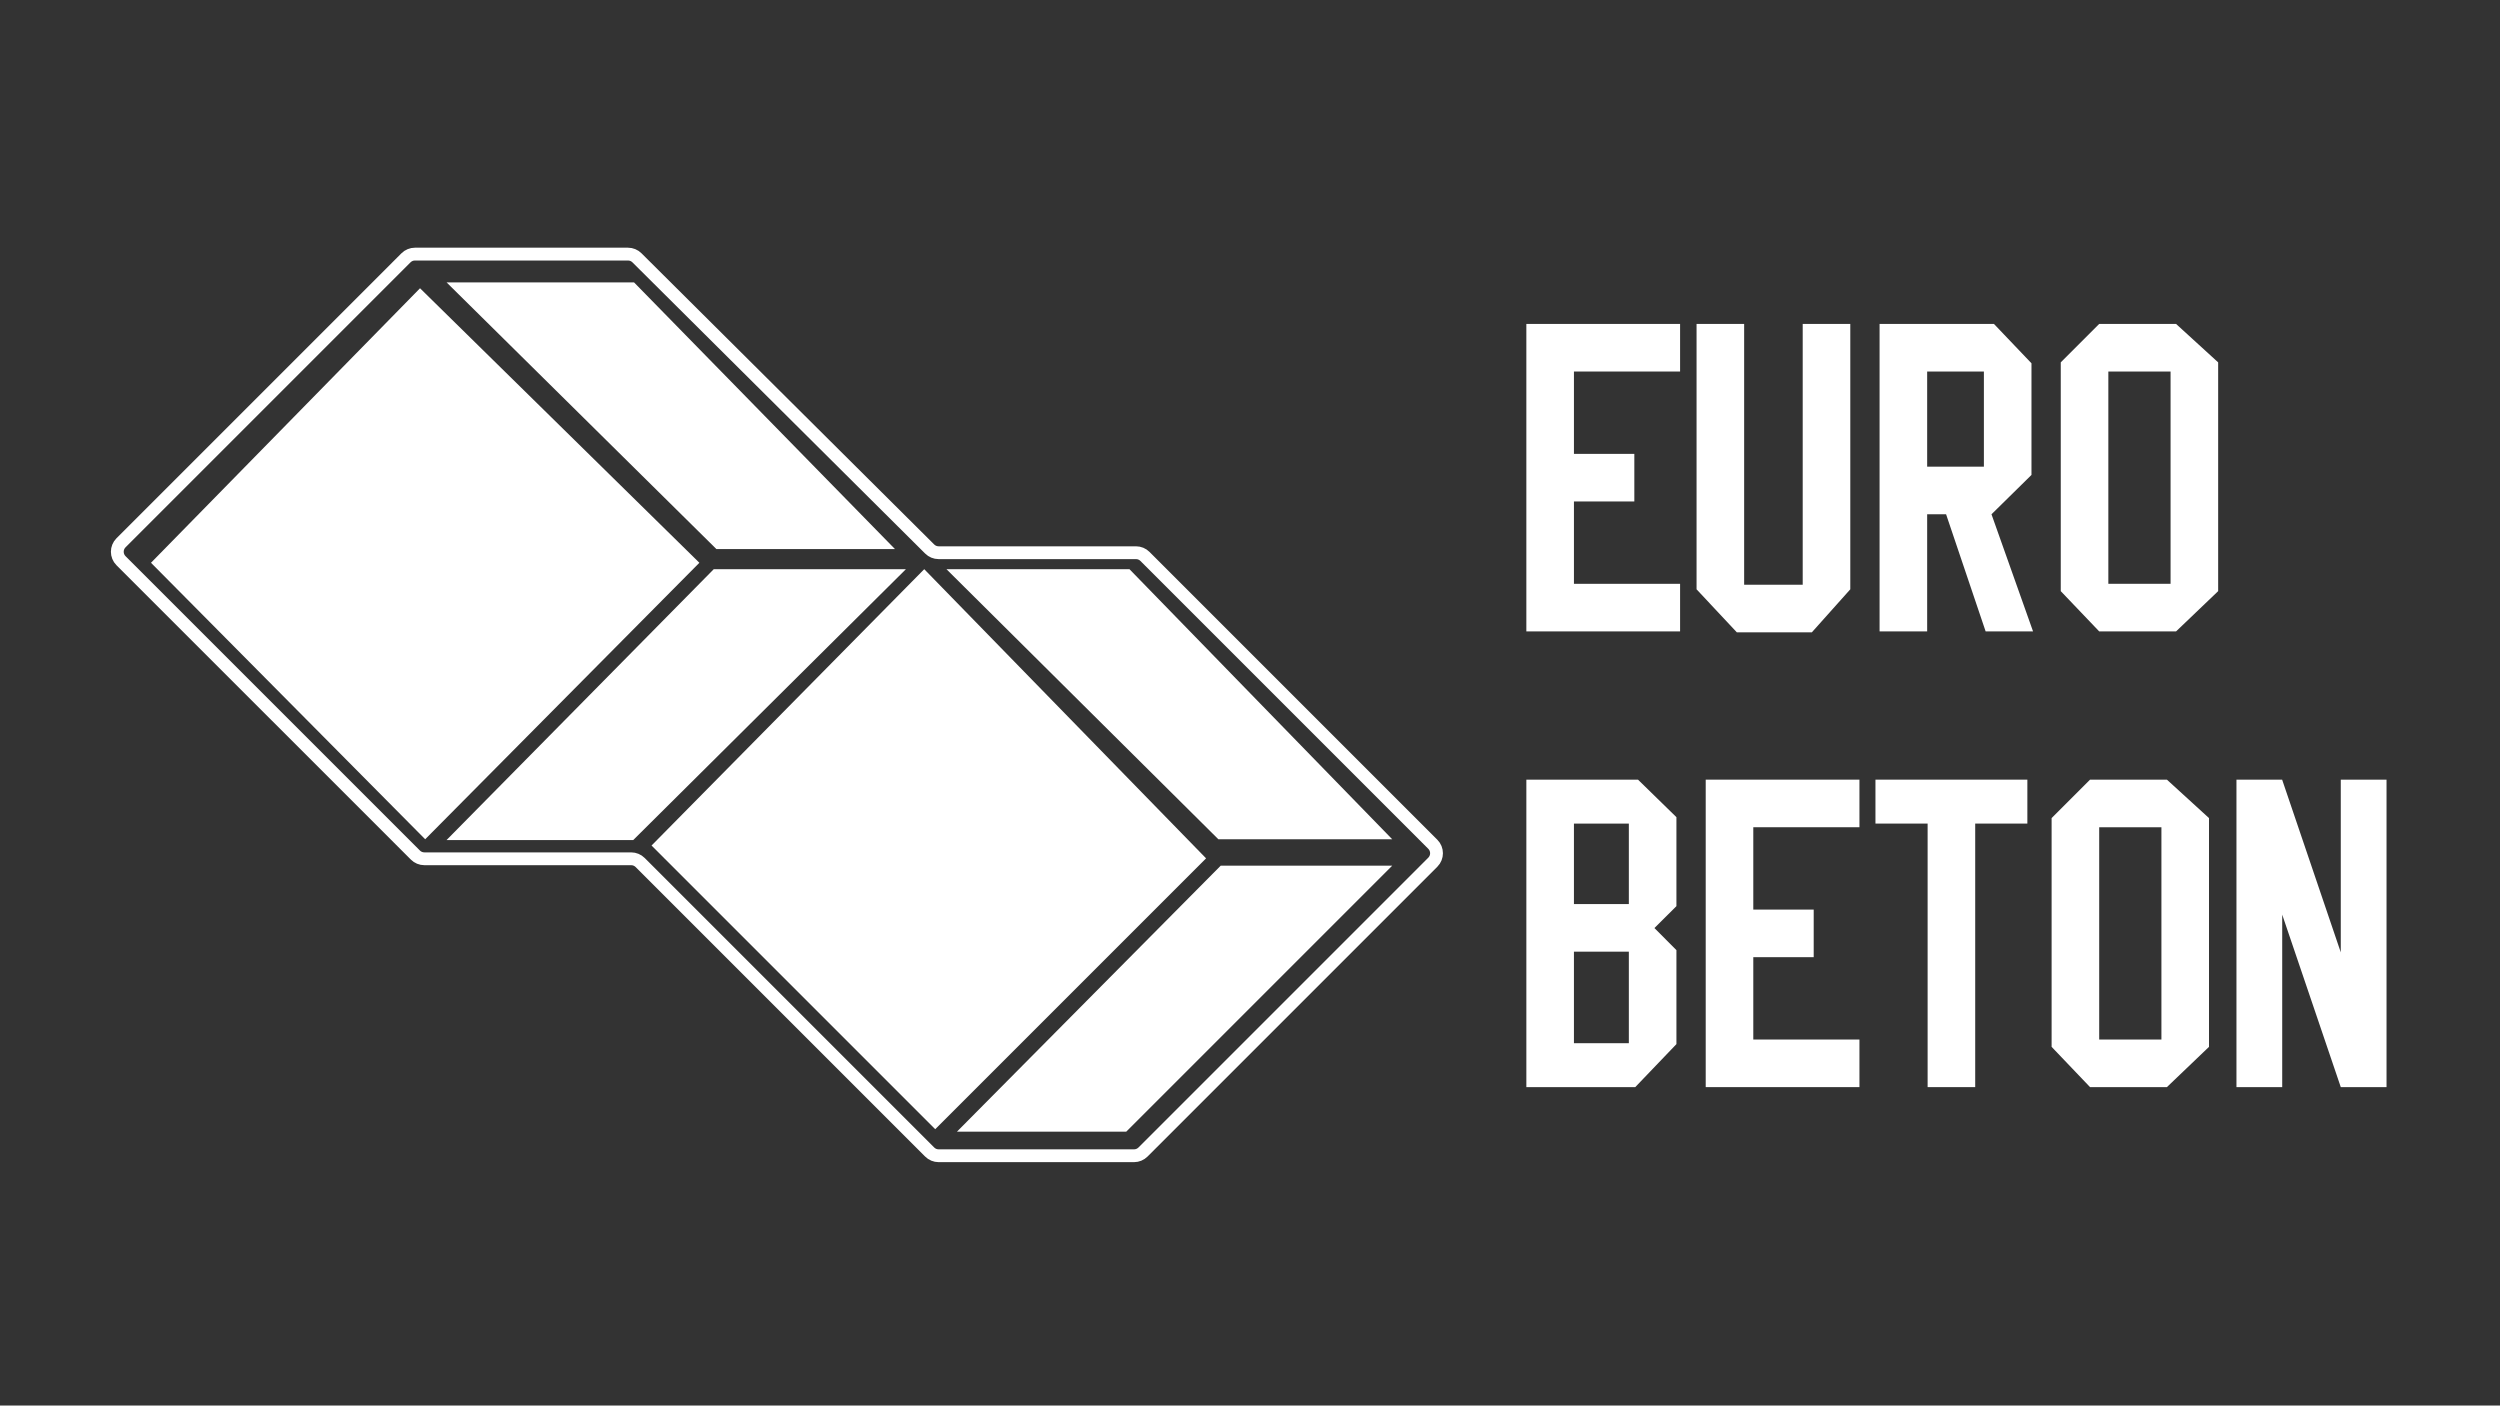
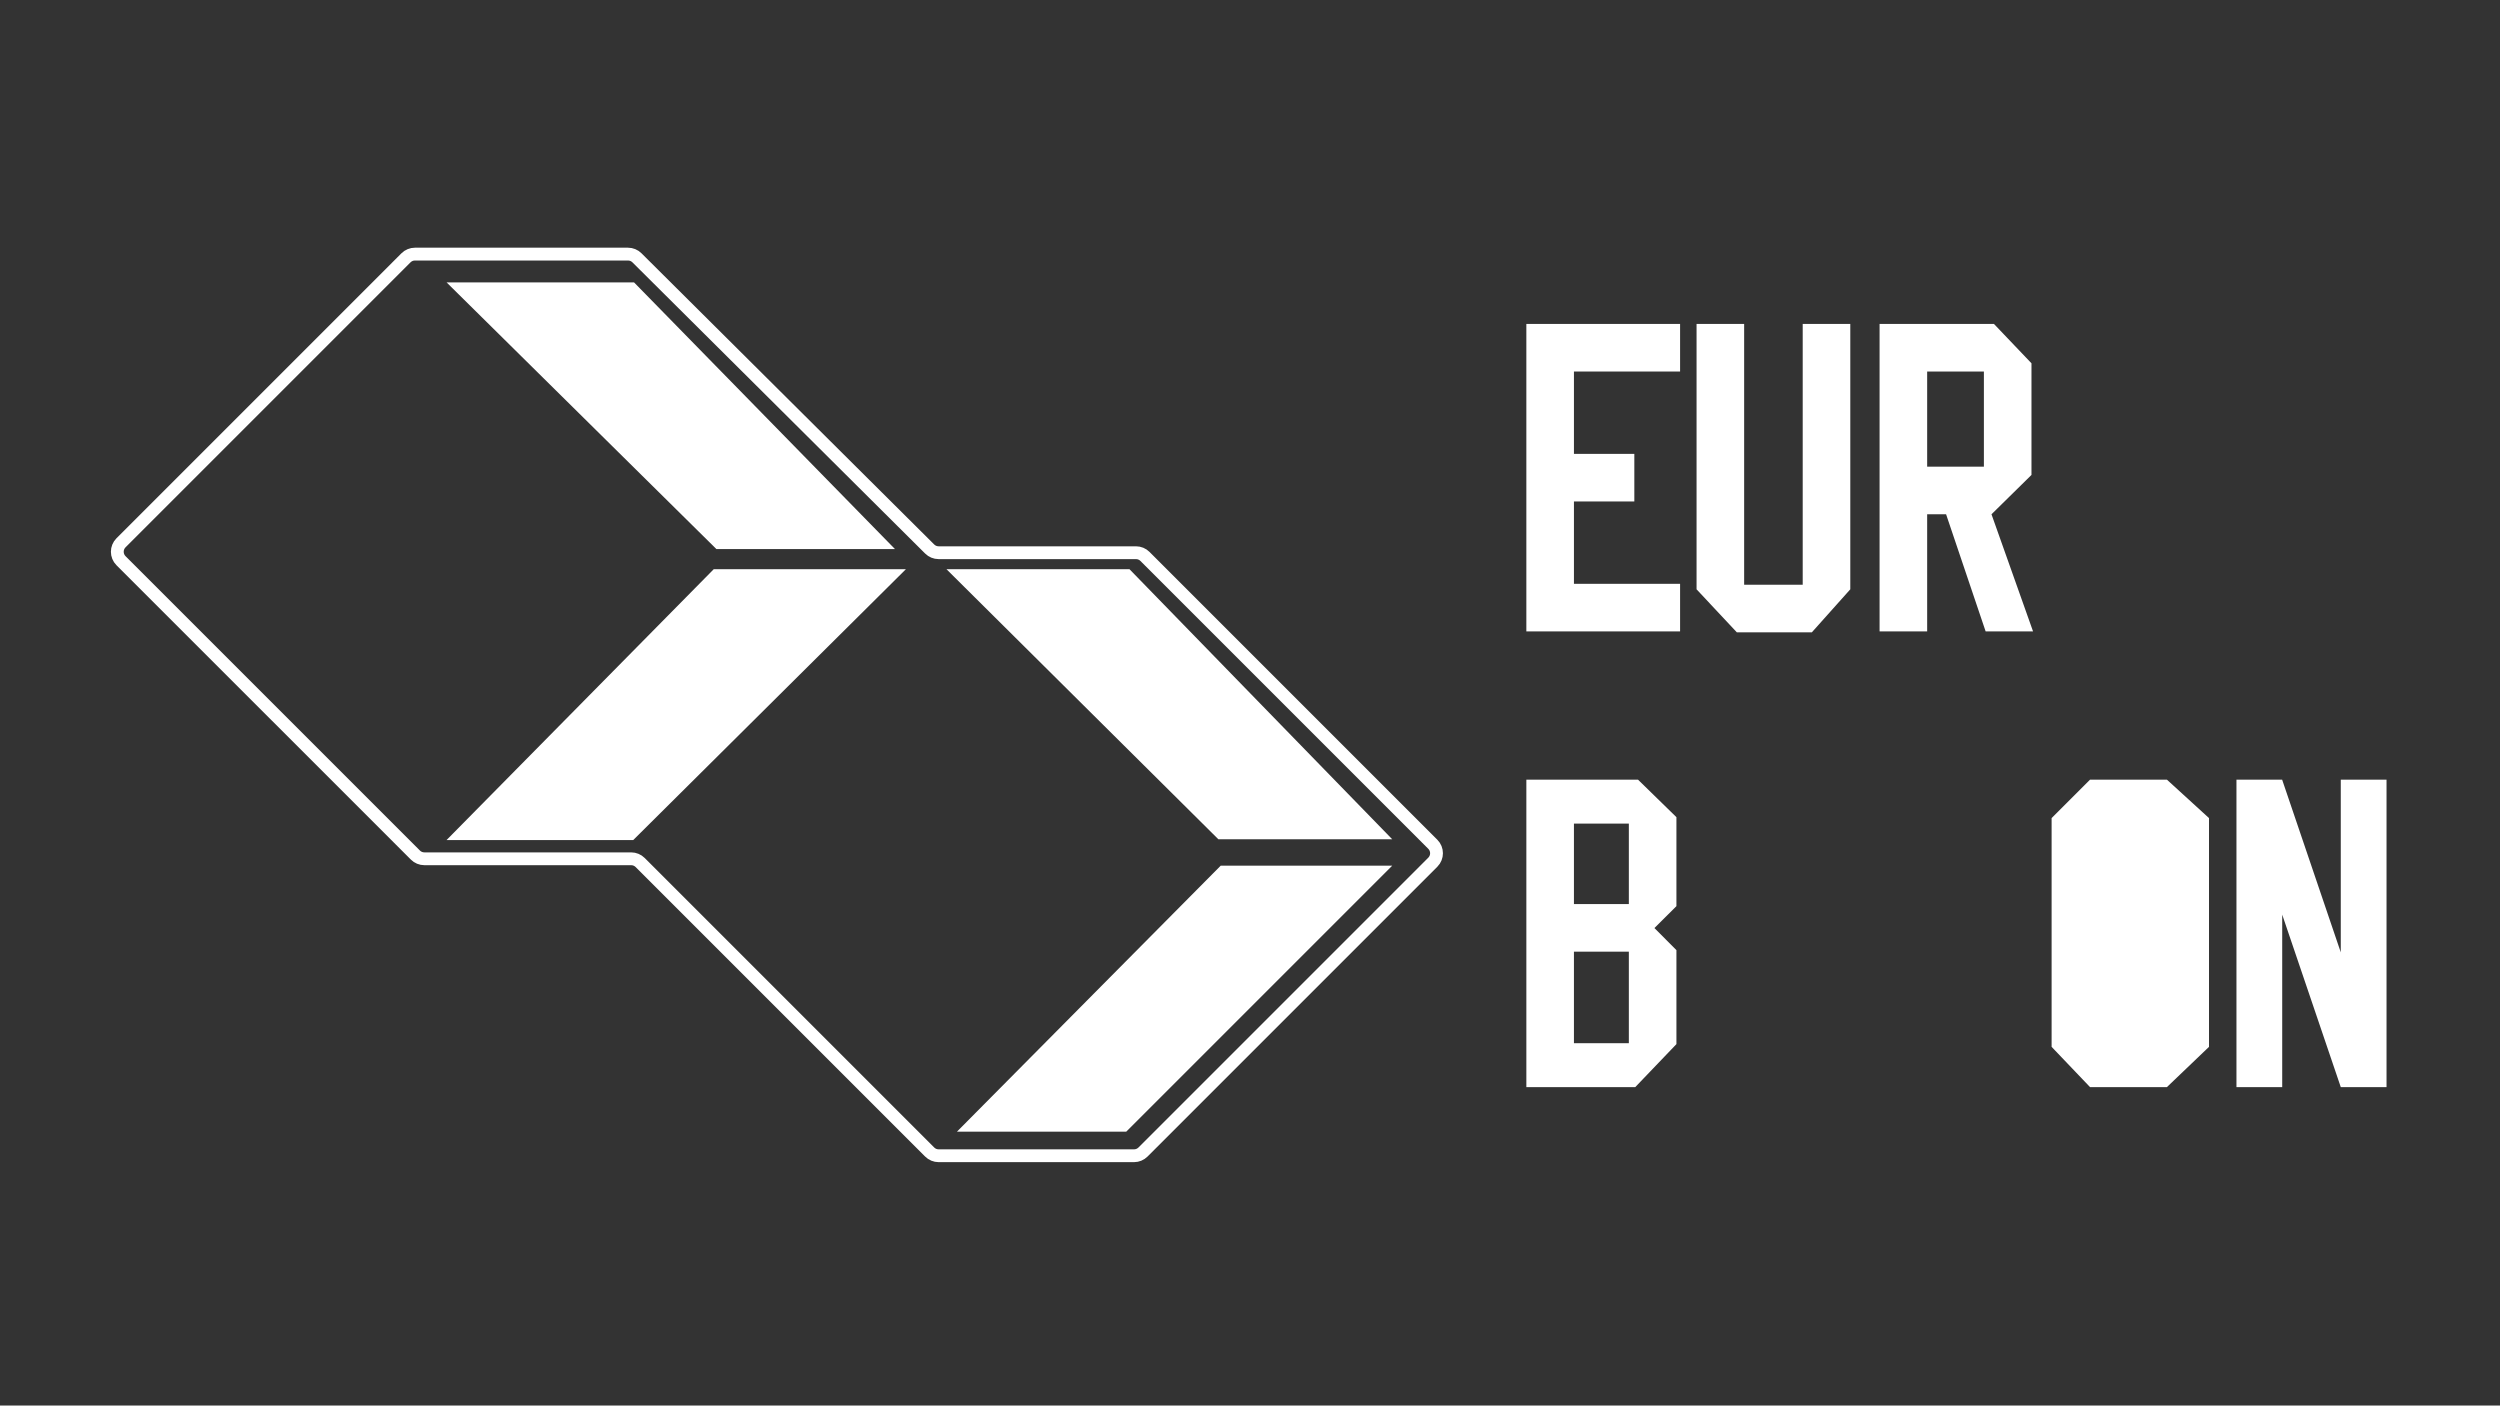
<svg xmlns="http://www.w3.org/2000/svg" version="1.1" id="Layer_2" x="0px" y="0px" viewBox="0 0 1366 768" style="enable-background:new 0 0 1366 768;" xml:space="preserve">
  <rect x="0" y="0" width="1366" height="768" fill="#333333" stroke="none" />
  <style type="text/css">
	.st0{fill:none;stroke:#FFFFFF;stroke-width:7;stroke-miterlimit:10;}
	.st1{fill:#FFFFFF;}
</style>
  <path class="st0" d="M512.86,302h107.85c1.84,0,3.6,0.73,4.89,2.03l157.29,157.29c2.7,2.7,2.7,7.08,0,9.79L624.53,629.47  c-1.3,1.3-3.06,2.03-4.89,2.03H512.87c-1.84,0-3.6-0.73-4.89-2.03l-158.2-158.2c-1.3-1.3-3.06-2.03-4.89-2.03H231.87  c-1.84,0-3.6-0.73-4.89-2.03L66.12,306.37c-2.7-2.7-2.7-7.08,0-9.79l155.71-155.71c1.3-1.3,3.06-2.03,4.89-2.03h116.42  c1.83,0,3.58,0.72,4.88,2.01l159.95,159.12C509.27,301.28,511.03,302,512.86,302z" />
-   <polygon class="st1" points="82.5,307.5 229.5,157.5 382.14,307.5 232.32,458.57 " />
  <polygon class="st1" points="346,459 244,459 390,311 495,311 " />
-   <polygon class="st1" points="505,311 356,462 511,617 659,469 " />
  <polygon class="st1" points="517.14,311 617.14,311 760.71,458.57 665.71,458.57 " />
  <polygon class="st1" points="244,154.29 346.43,154.29 489,300 391.43,300 " />
  <polygon class="st1" points="667,473 760.71,473 615.36,618.36 522.86,618.36 " />
  <polygon class="st1" points="985,177 985,319.5 953,319.5 953,177 927,177 927,322 949,345.5 990,345.5 1011,322 1011,177 " />
  <polygon class="st1" points="918,203 918,177 834,177 834,345 918,345 918,319 860,319 860,274 893,274 893,248 860,248 860,203 " />
-   <polygon class="st1" points="1016,452 1016,426 932,426 932,594 1016,594 1016,568 958,568 958,523 991,523 991,497 958,497   958,452 " />
-   <path class="st1" d="M1189,177h-42l-21,21v125l21,22h42l23-22V198L1189,177z M1186,319h-34V203h34V319z" />
-   <path class="st1" d="M1184,426h-42l-21,21v125l21,22h42l23-22V447L1184,426z M1181,568h-34V452h34V568z" />
+   <path class="st1" d="M1184,426h-42l-21,21v125l21,22h42l23-22V447L1184,426z h-34V452h34V568z" />
  <path class="st1" d="M1110.86,345l-22.71-64l21.85-21.5v-61l-20.5-21.5H1027v168h26v-64h10.34l21.61,64H1110.86z M1053,203h31v52  h-31V203z" />
-   <polygon class="st1" points="1107.75,426 1024.75,426 1024.75,450 1053.25,450 1053.25,594 1079.25,594 1079.25,450 1107.75,450 " />
  <path class="st1" d="M903.98,507.08L916,495.12V446.5L895,426h-61v168h59.5l22.5-23.5v-51.34L903.98,507.08z M890,570h-30v-50h30  V570z M890,494h-30v-44h30V494z" />
  <polygon class="st1" points="1279,426 1279,520.37 1247,426.13 1247,426 1246.96,426 1222,426 1221.96,426 1222,426.13 1222,594   1247,594 1247,499.76 1279,594 1304,594 1304,426 " />
</svg>